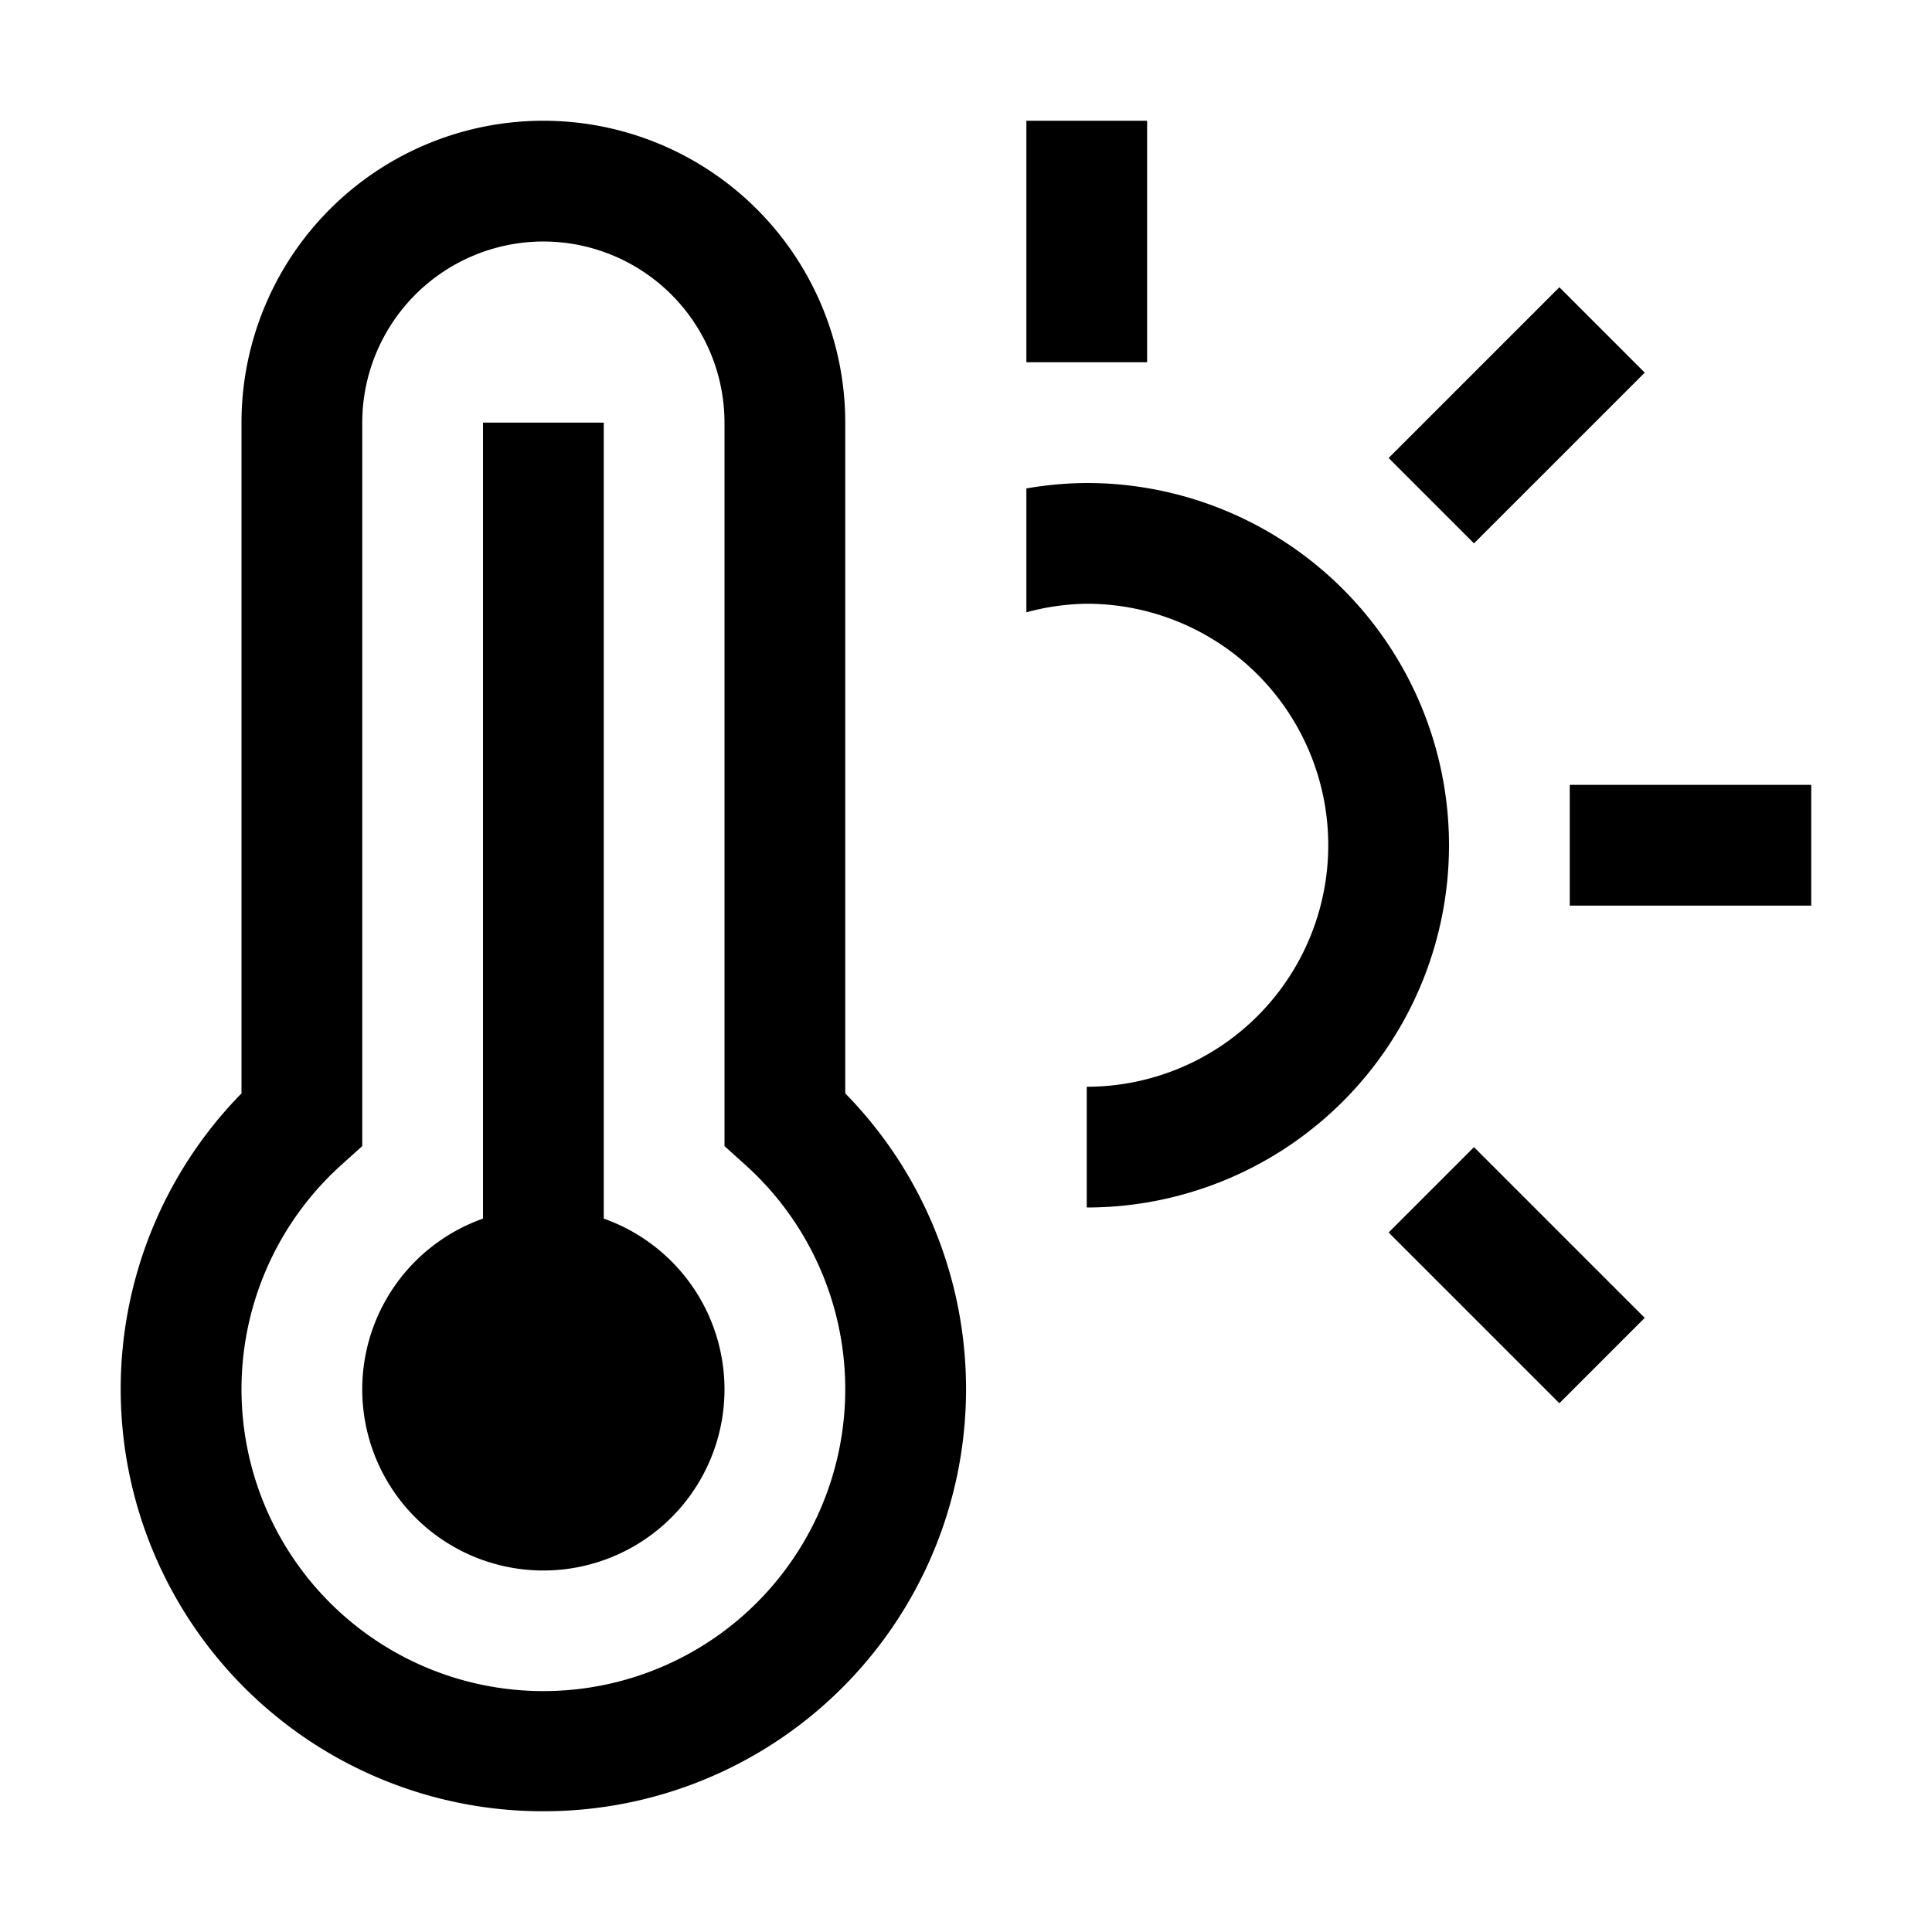
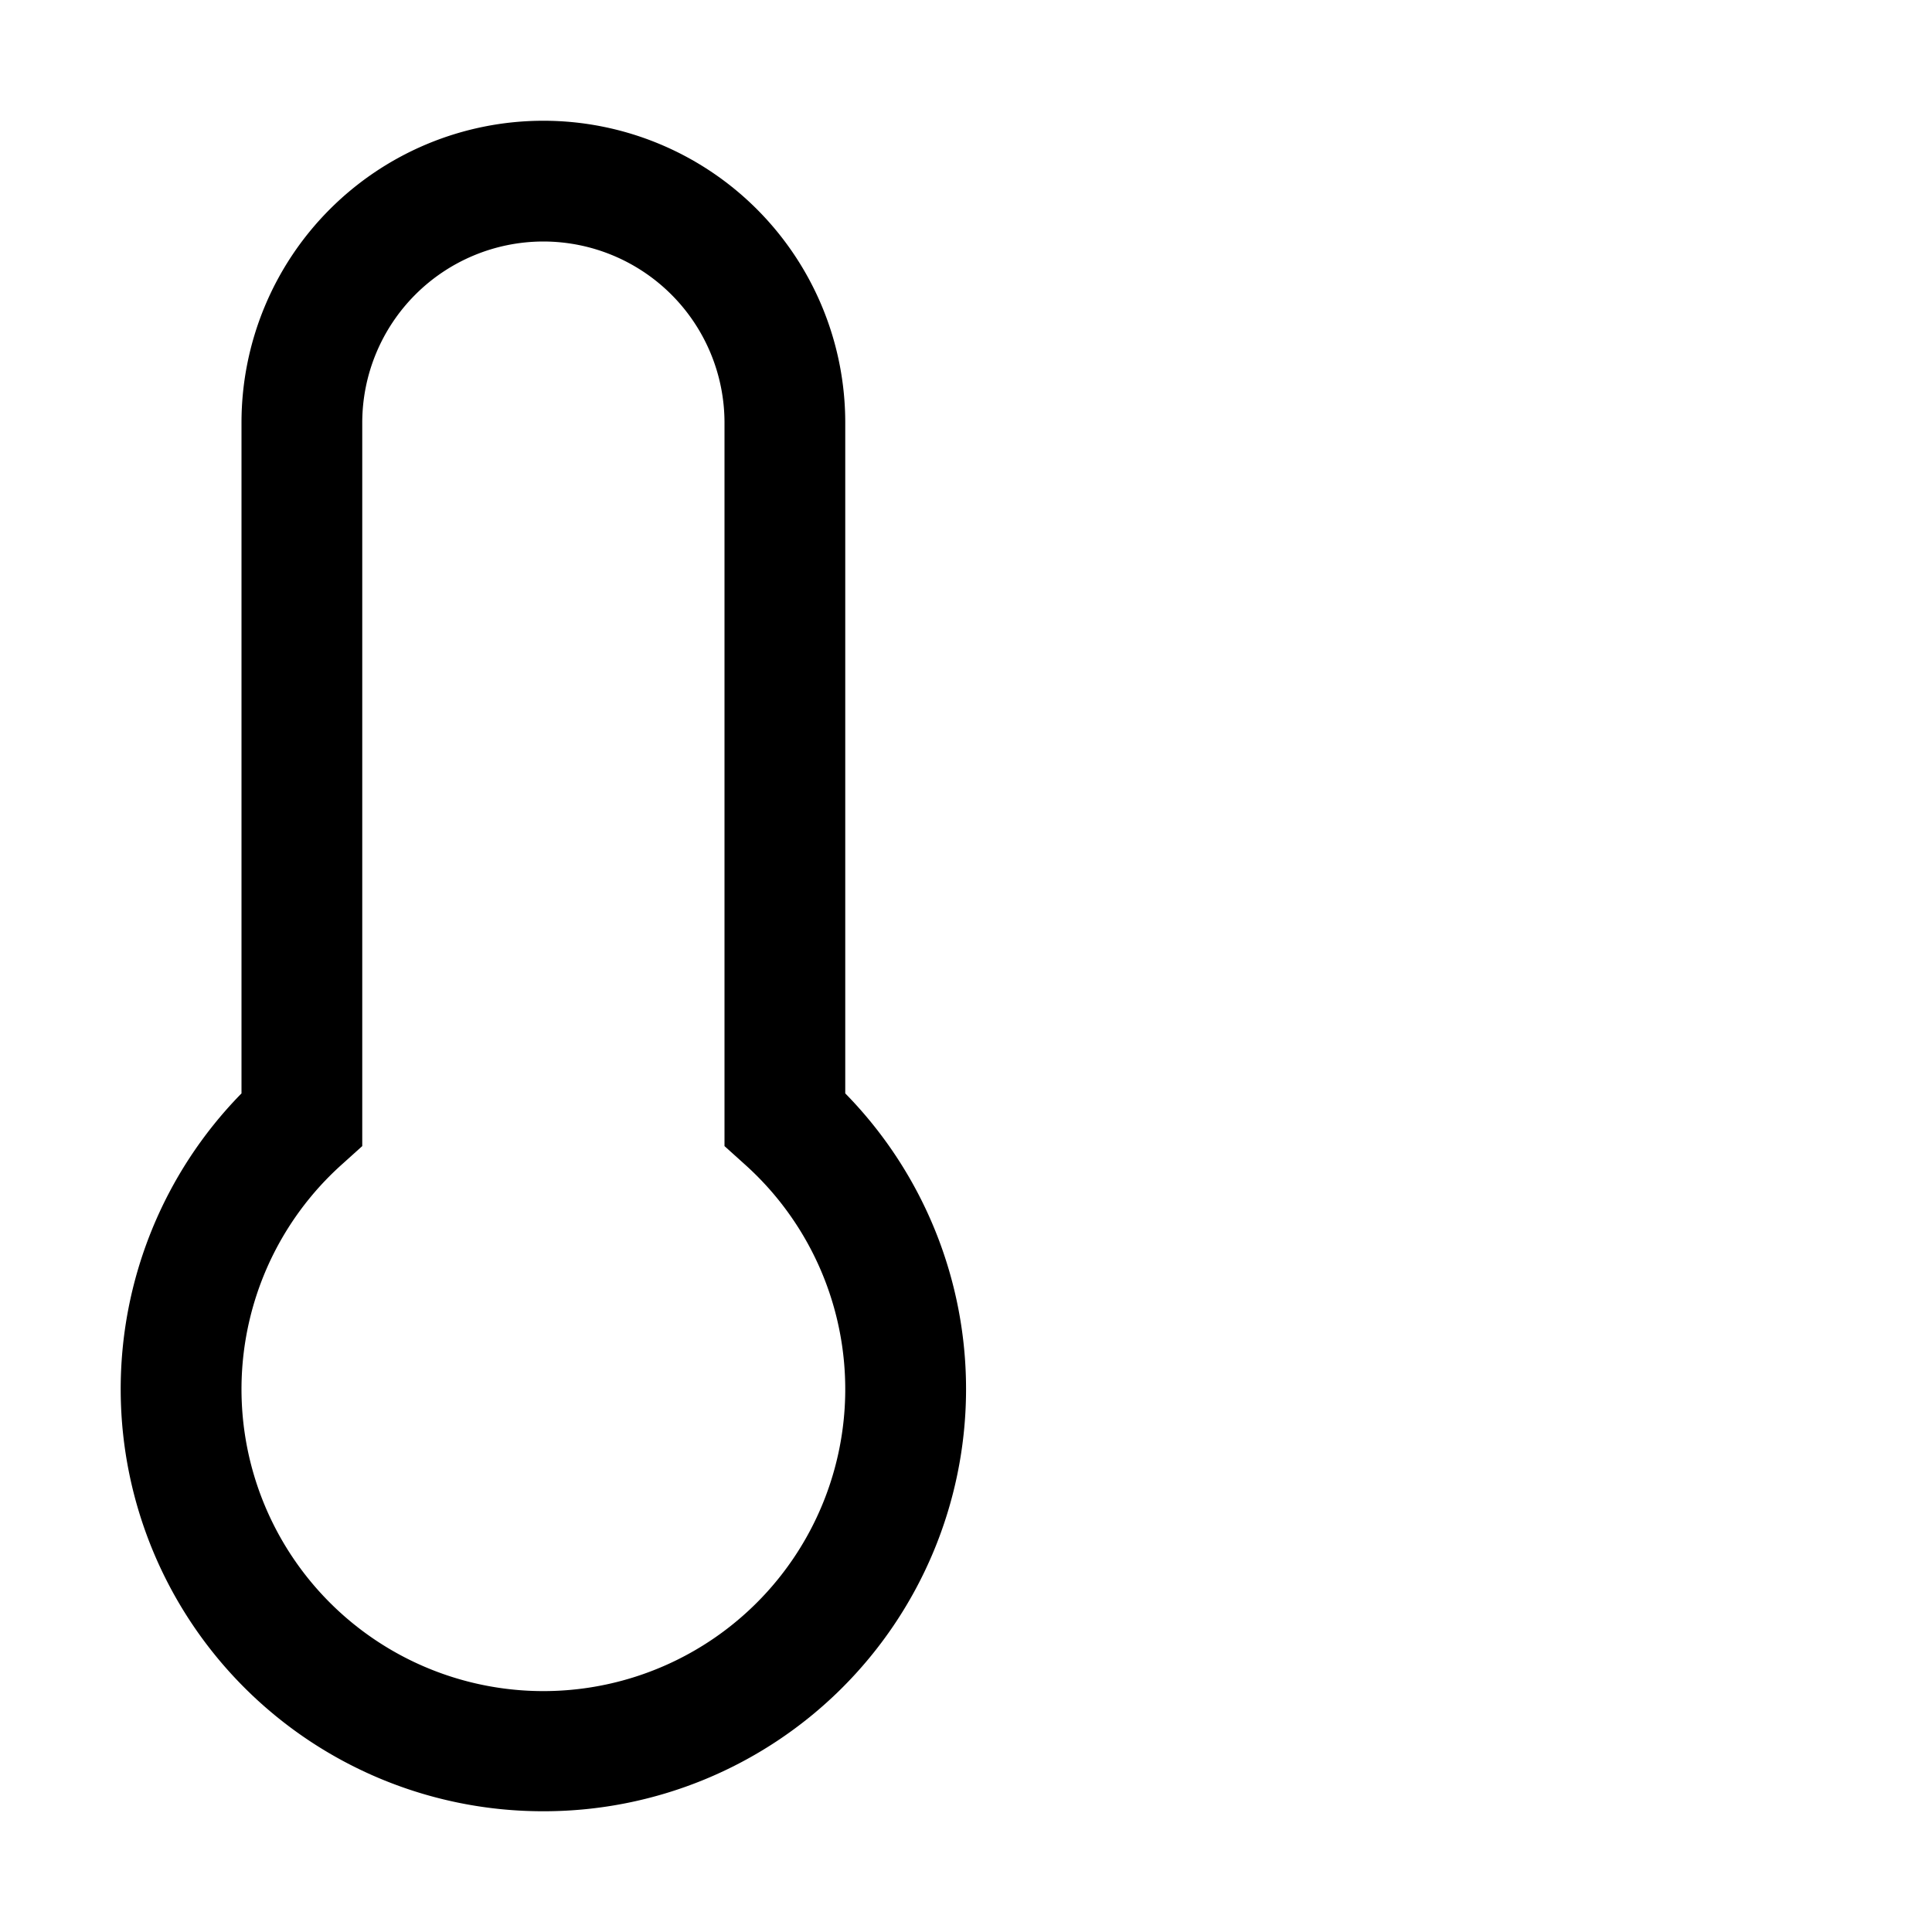
<svg xmlns="http://www.w3.org/2000/svg" width="32" height="32" viewBox="0 0 32 32">
-   <path fill="#000" d="M26 13h4v2h-4zm-3-5.414l2.828-2.828l1.414 1.414L24.414 9zm0 12.828L24.414 19l2.828 2.828l-1.414 1.414zM17 2h2v4h-2zm1 6a6.037 6.037 0 0 0-1 .09v2.052A3.957 3.957 0 0 1 18 10a4 4 0 0 1 0 8v2a6 6 0 0 0 0-12m-8 12.184V7H8v13.184a3 3 0 1 0 2 0" />
  <path fill="#000" d="M9 30a6.993 6.993 0 0 1-5-11.89V7a5 5 0 0 1 10 0v11.11A6.993 6.993 0 0 1 9 30M9 4a3.003 3.003 0 0 0-3 3v11.983l-.332.299a5 5 0 1 0 6.664 0L12 18.983V7a3.003 3.003 0 0 0-3-3" />
</svg>